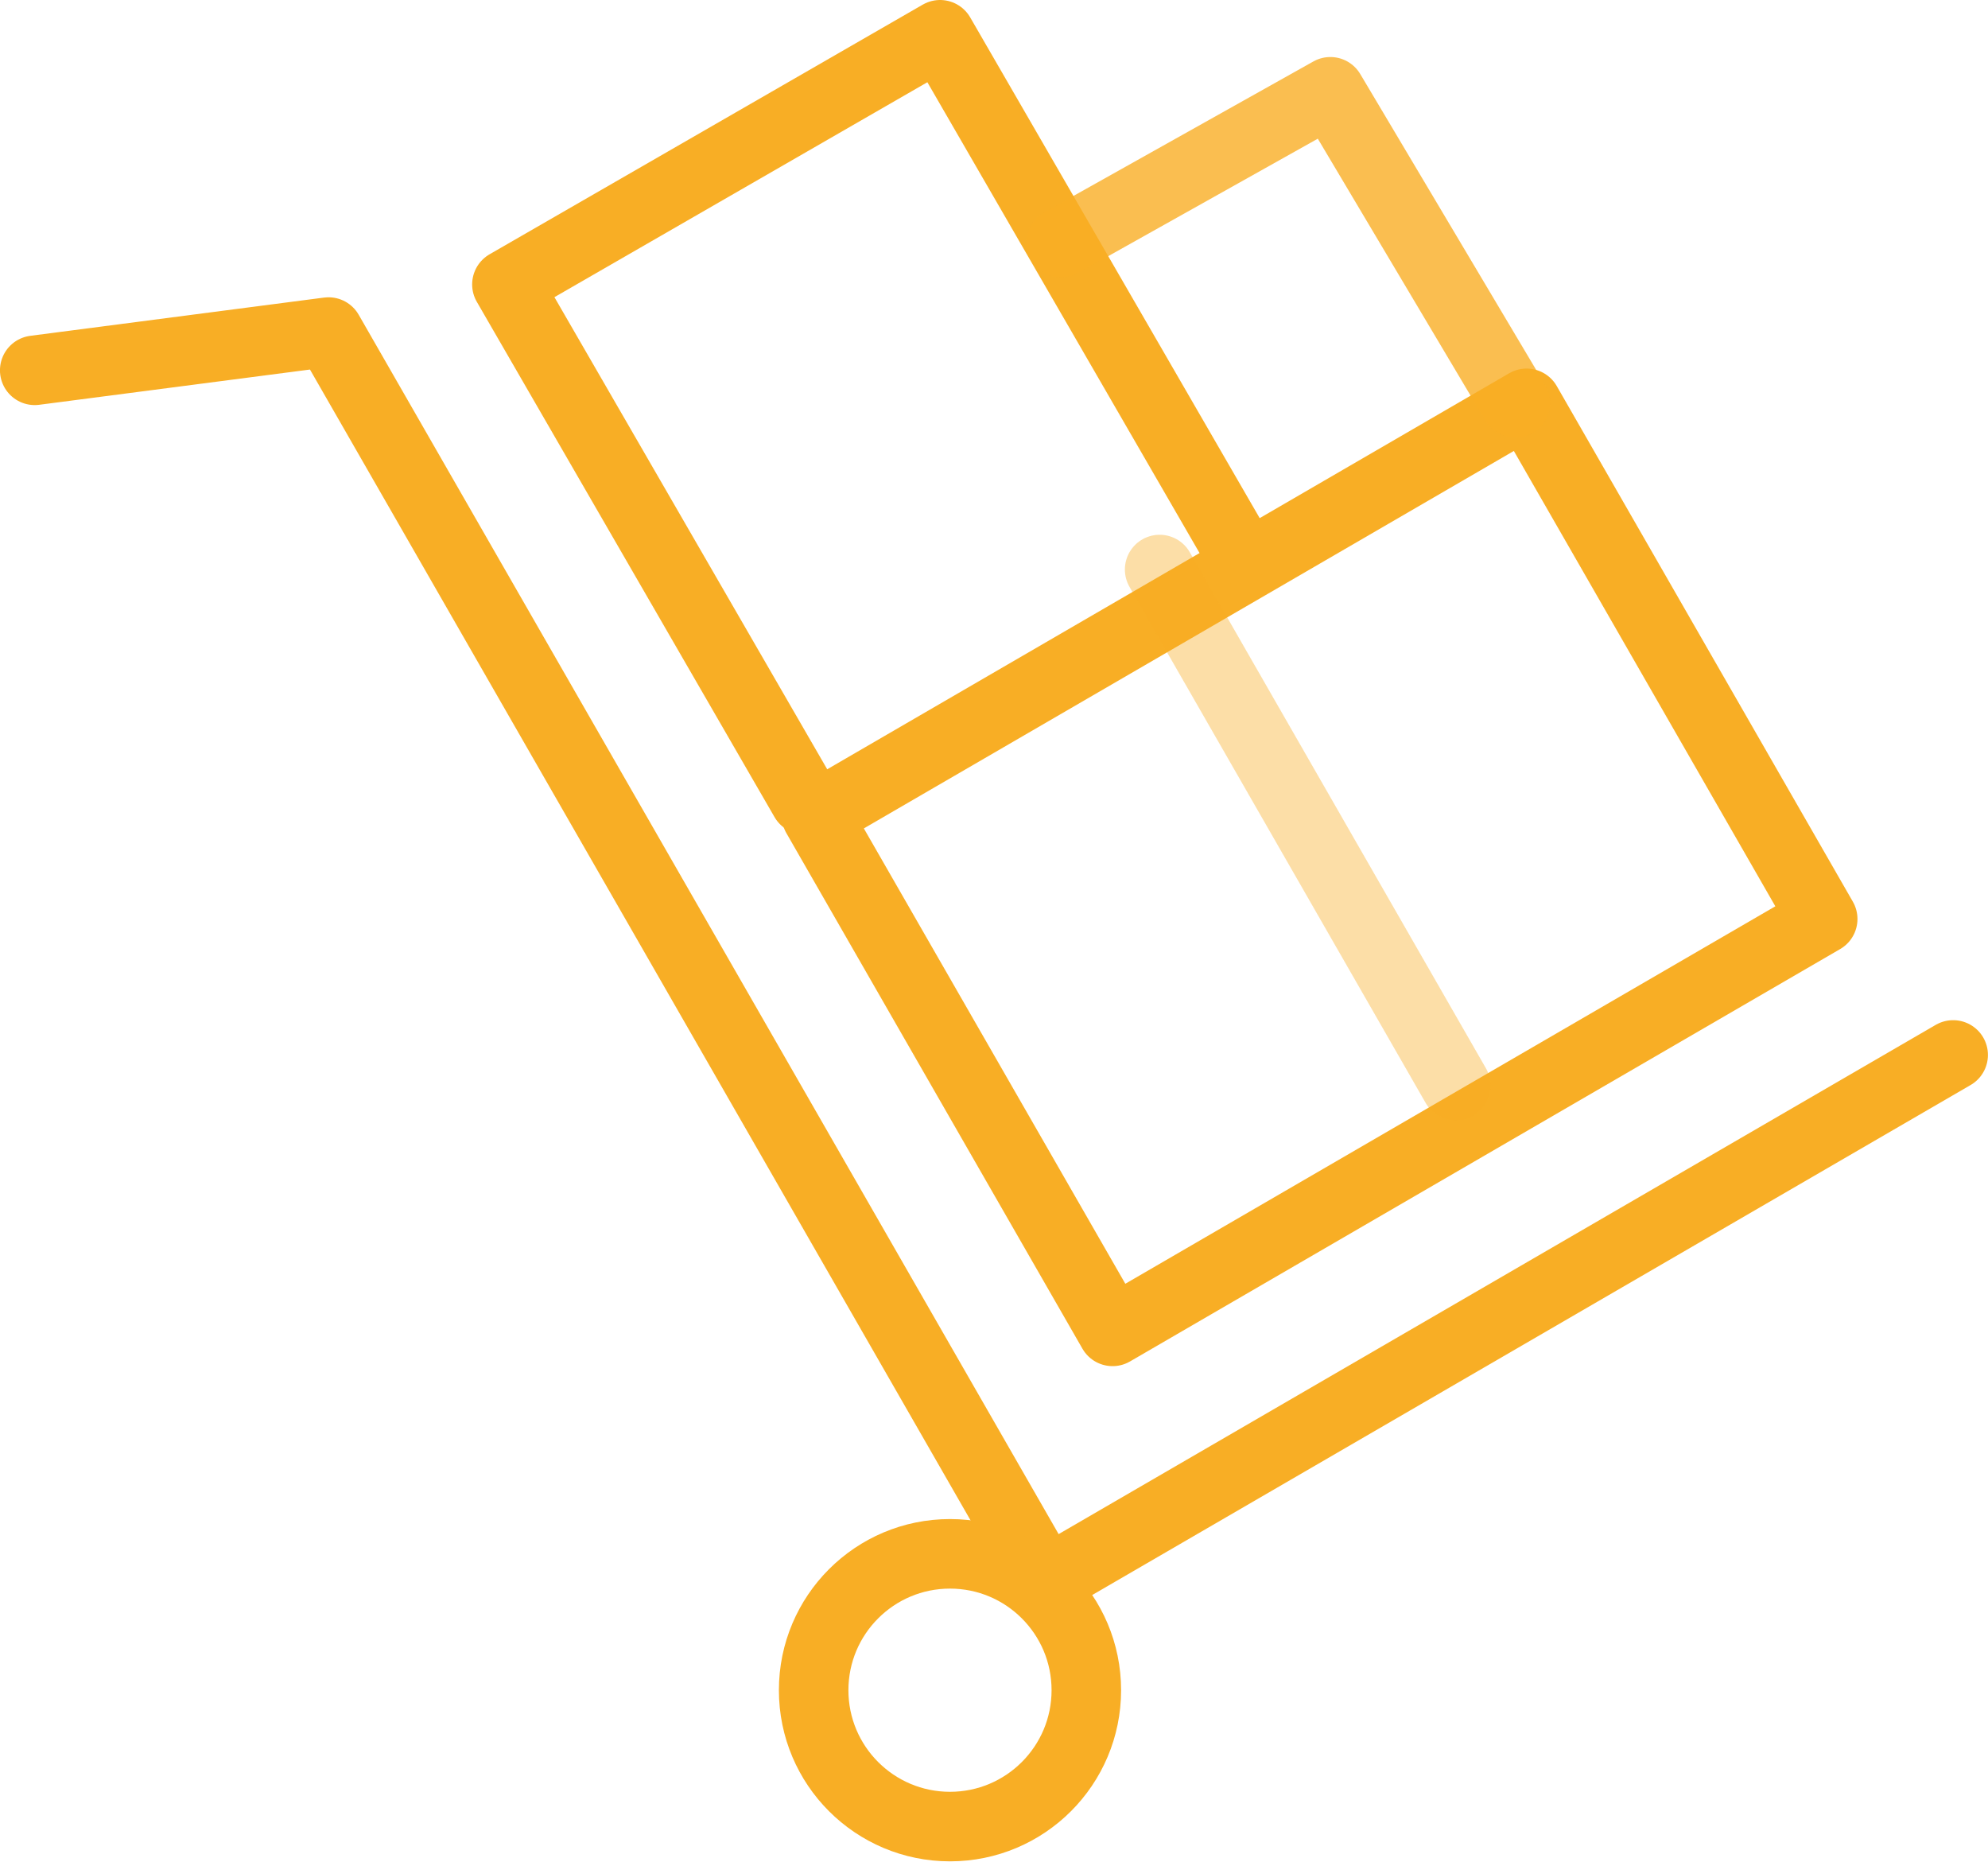
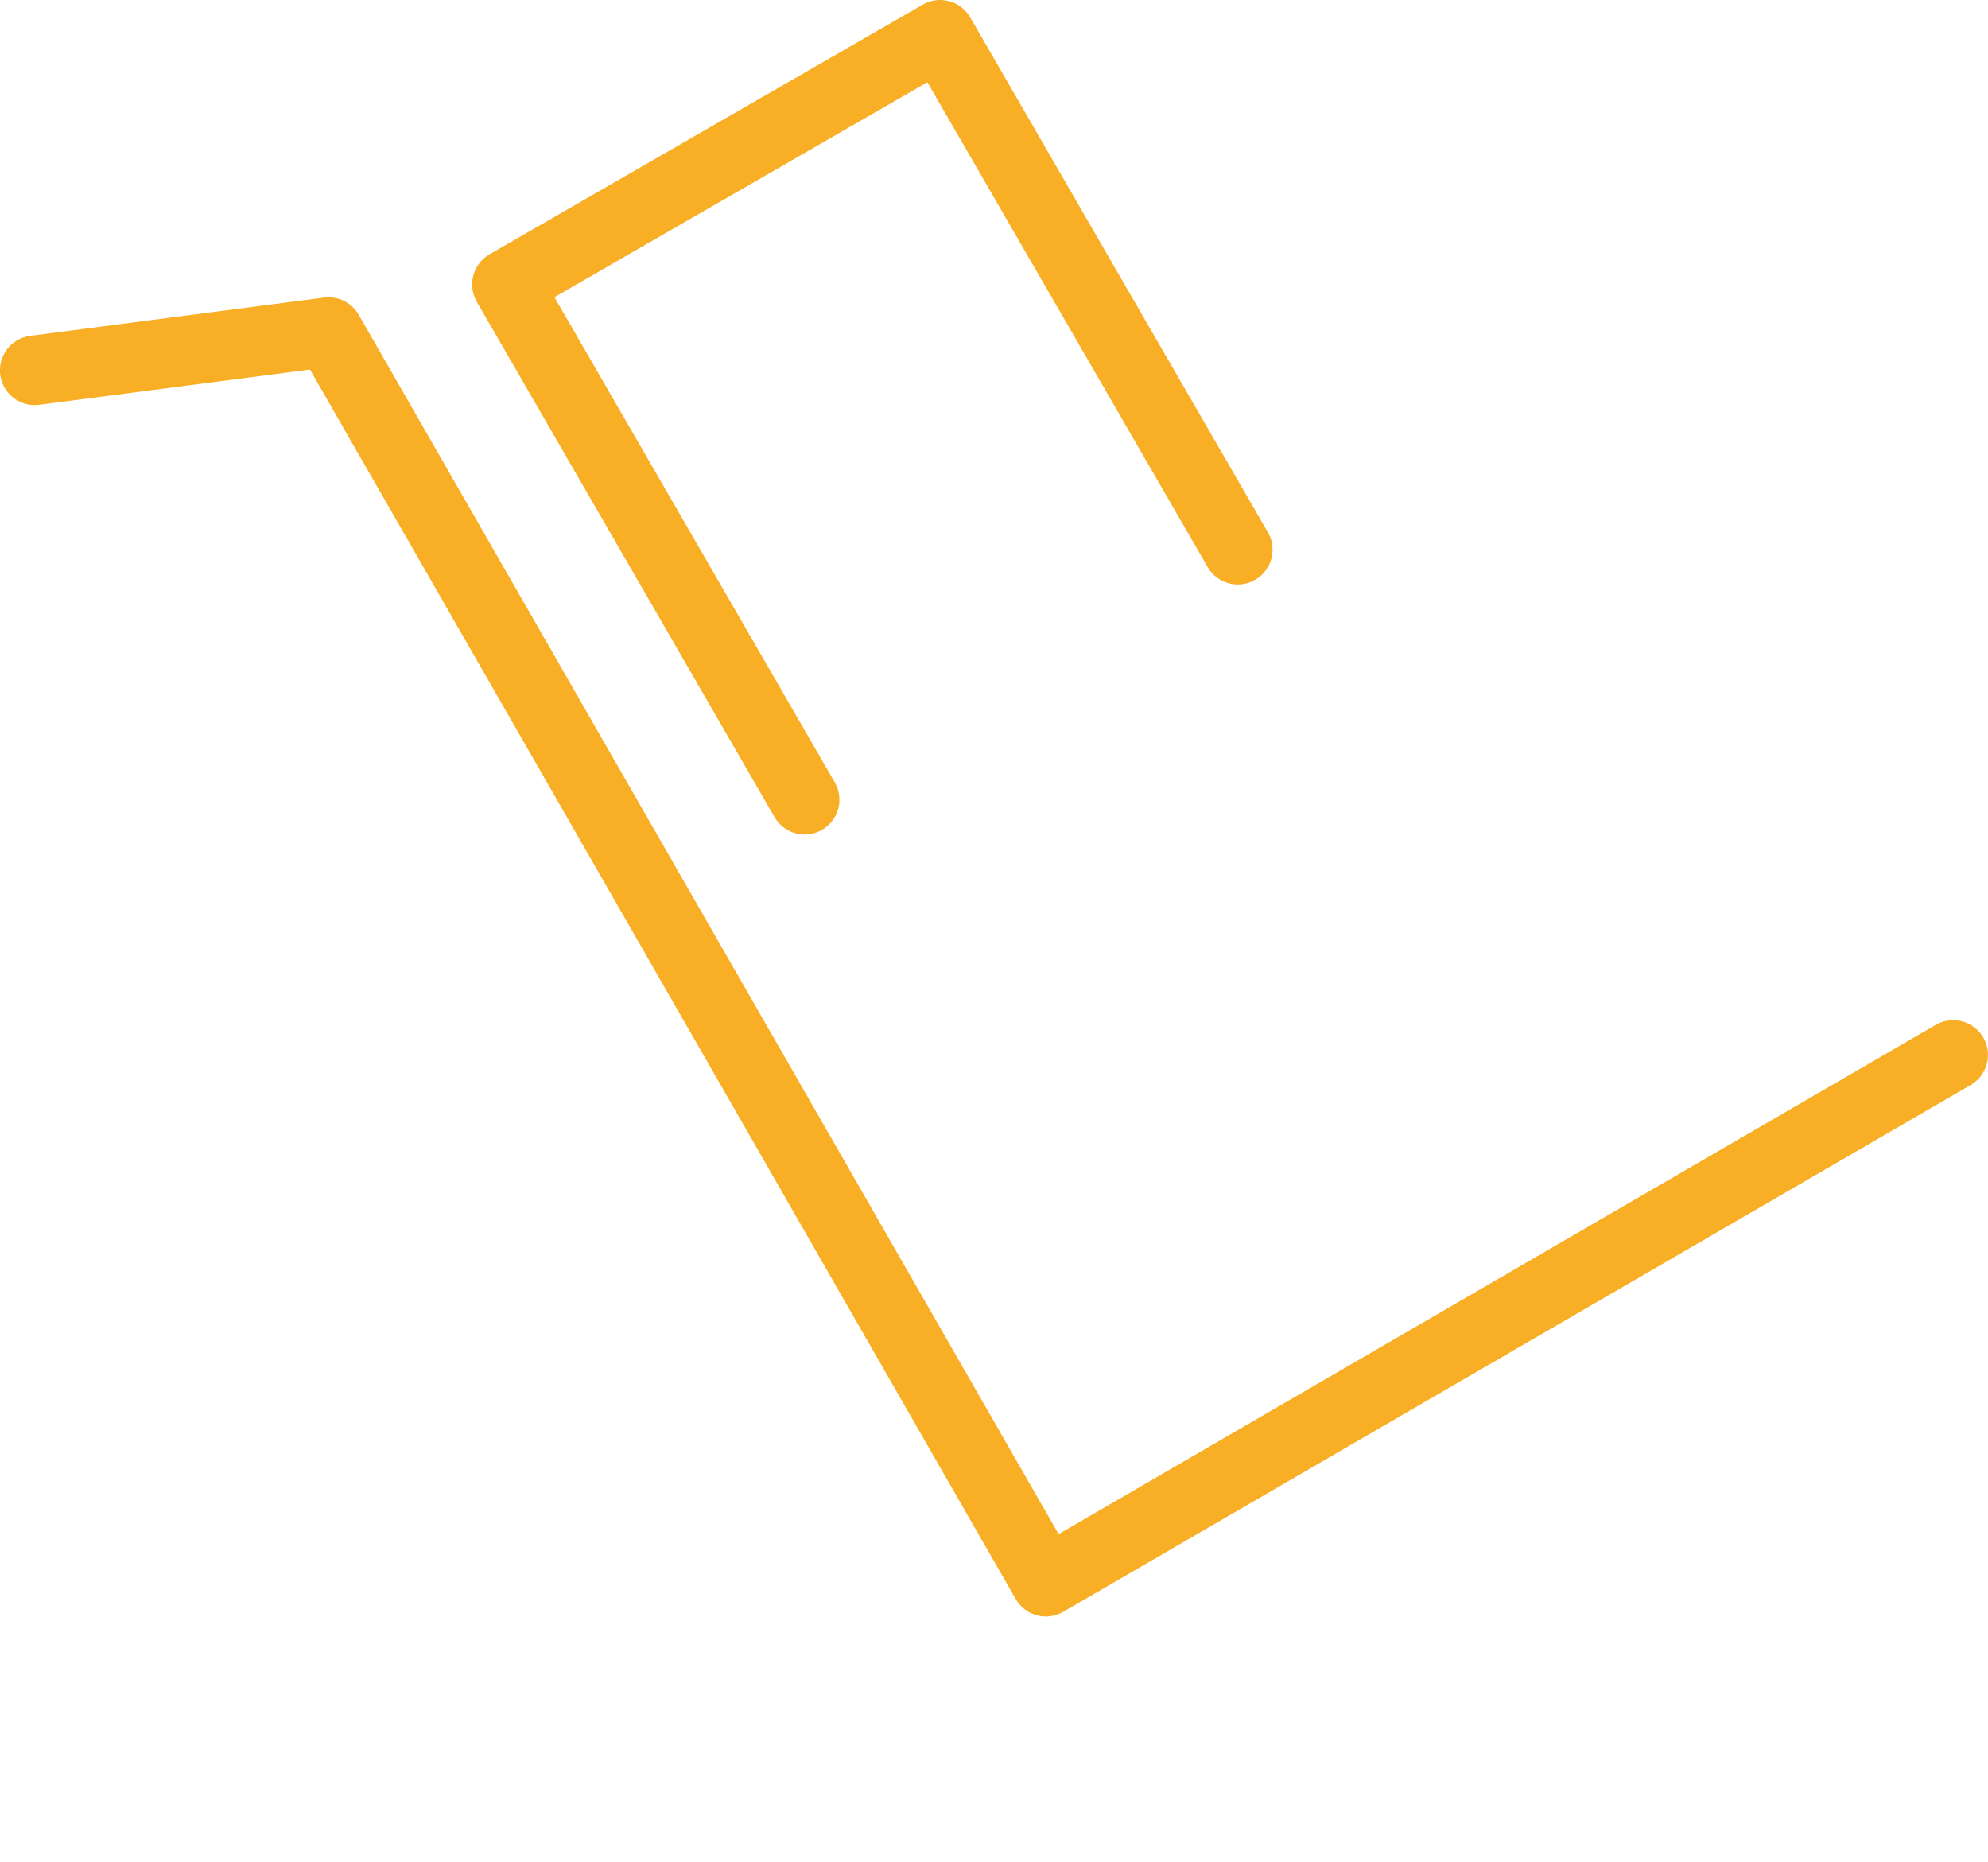
<svg xmlns="http://www.w3.org/2000/svg" id="_1.svg" data-name="1.svg" width="57.188" height="53.56" viewBox="0 0 57.188 53.56">
  <defs>
    <style>
      .cls-1, .cls-2, .cls-3, .cls-4 {
        fill: none;
        stroke: #f8ae25;
        stroke-linecap: round;
        stroke-linejoin: round;
        stroke-width: 2px;
      }

      .cls-1, .cls-3, .cls-4 {
        fill-rule: evenodd;
      }

      .cls-3 {
        opacity: 0.4;
      }

      .cls-4 {
        opacity: 0.8;
      }
    </style>
  </defs>
  <path class="cls-1" d="M526.405,2359.65l8.452-1.1,20.635,35.94,26.1-15.15" transform="translate(-525.406 -2349)" />
-   <circle class="cls-2" cx="27.328" cy="48.61" r="3.922" />
-   <path class="cls-1" d="M548.893,2372.46l20.428-11.86,8.518,14.83-20.428,11.86Z" transform="translate(-525.406 -2349)" />
-   <path id="Rectangle_70_copy_3" data-name="Rectangle 70 copy 3" class="cls-3" d="M567.283,2380.22l-8.518-14.84" transform="translate(-525.406 -2349)" />
  <path id="Rectangle_70_copy" data-name="Rectangle 70 copy" class="cls-1" d="M548.553,2372l-8.565-14.82,12.461-7.18,8.564,14.81" transform="translate(-525.406 -2349)" />
-   <path id="Rectangle_70_copy_4" data-name="Rectangle 70 copy 4" class="cls-4" d="M555.931,2355.98l7.745-4.34,5.323,8.95" transform="translate(-525.406 -2349)" />
</svg>